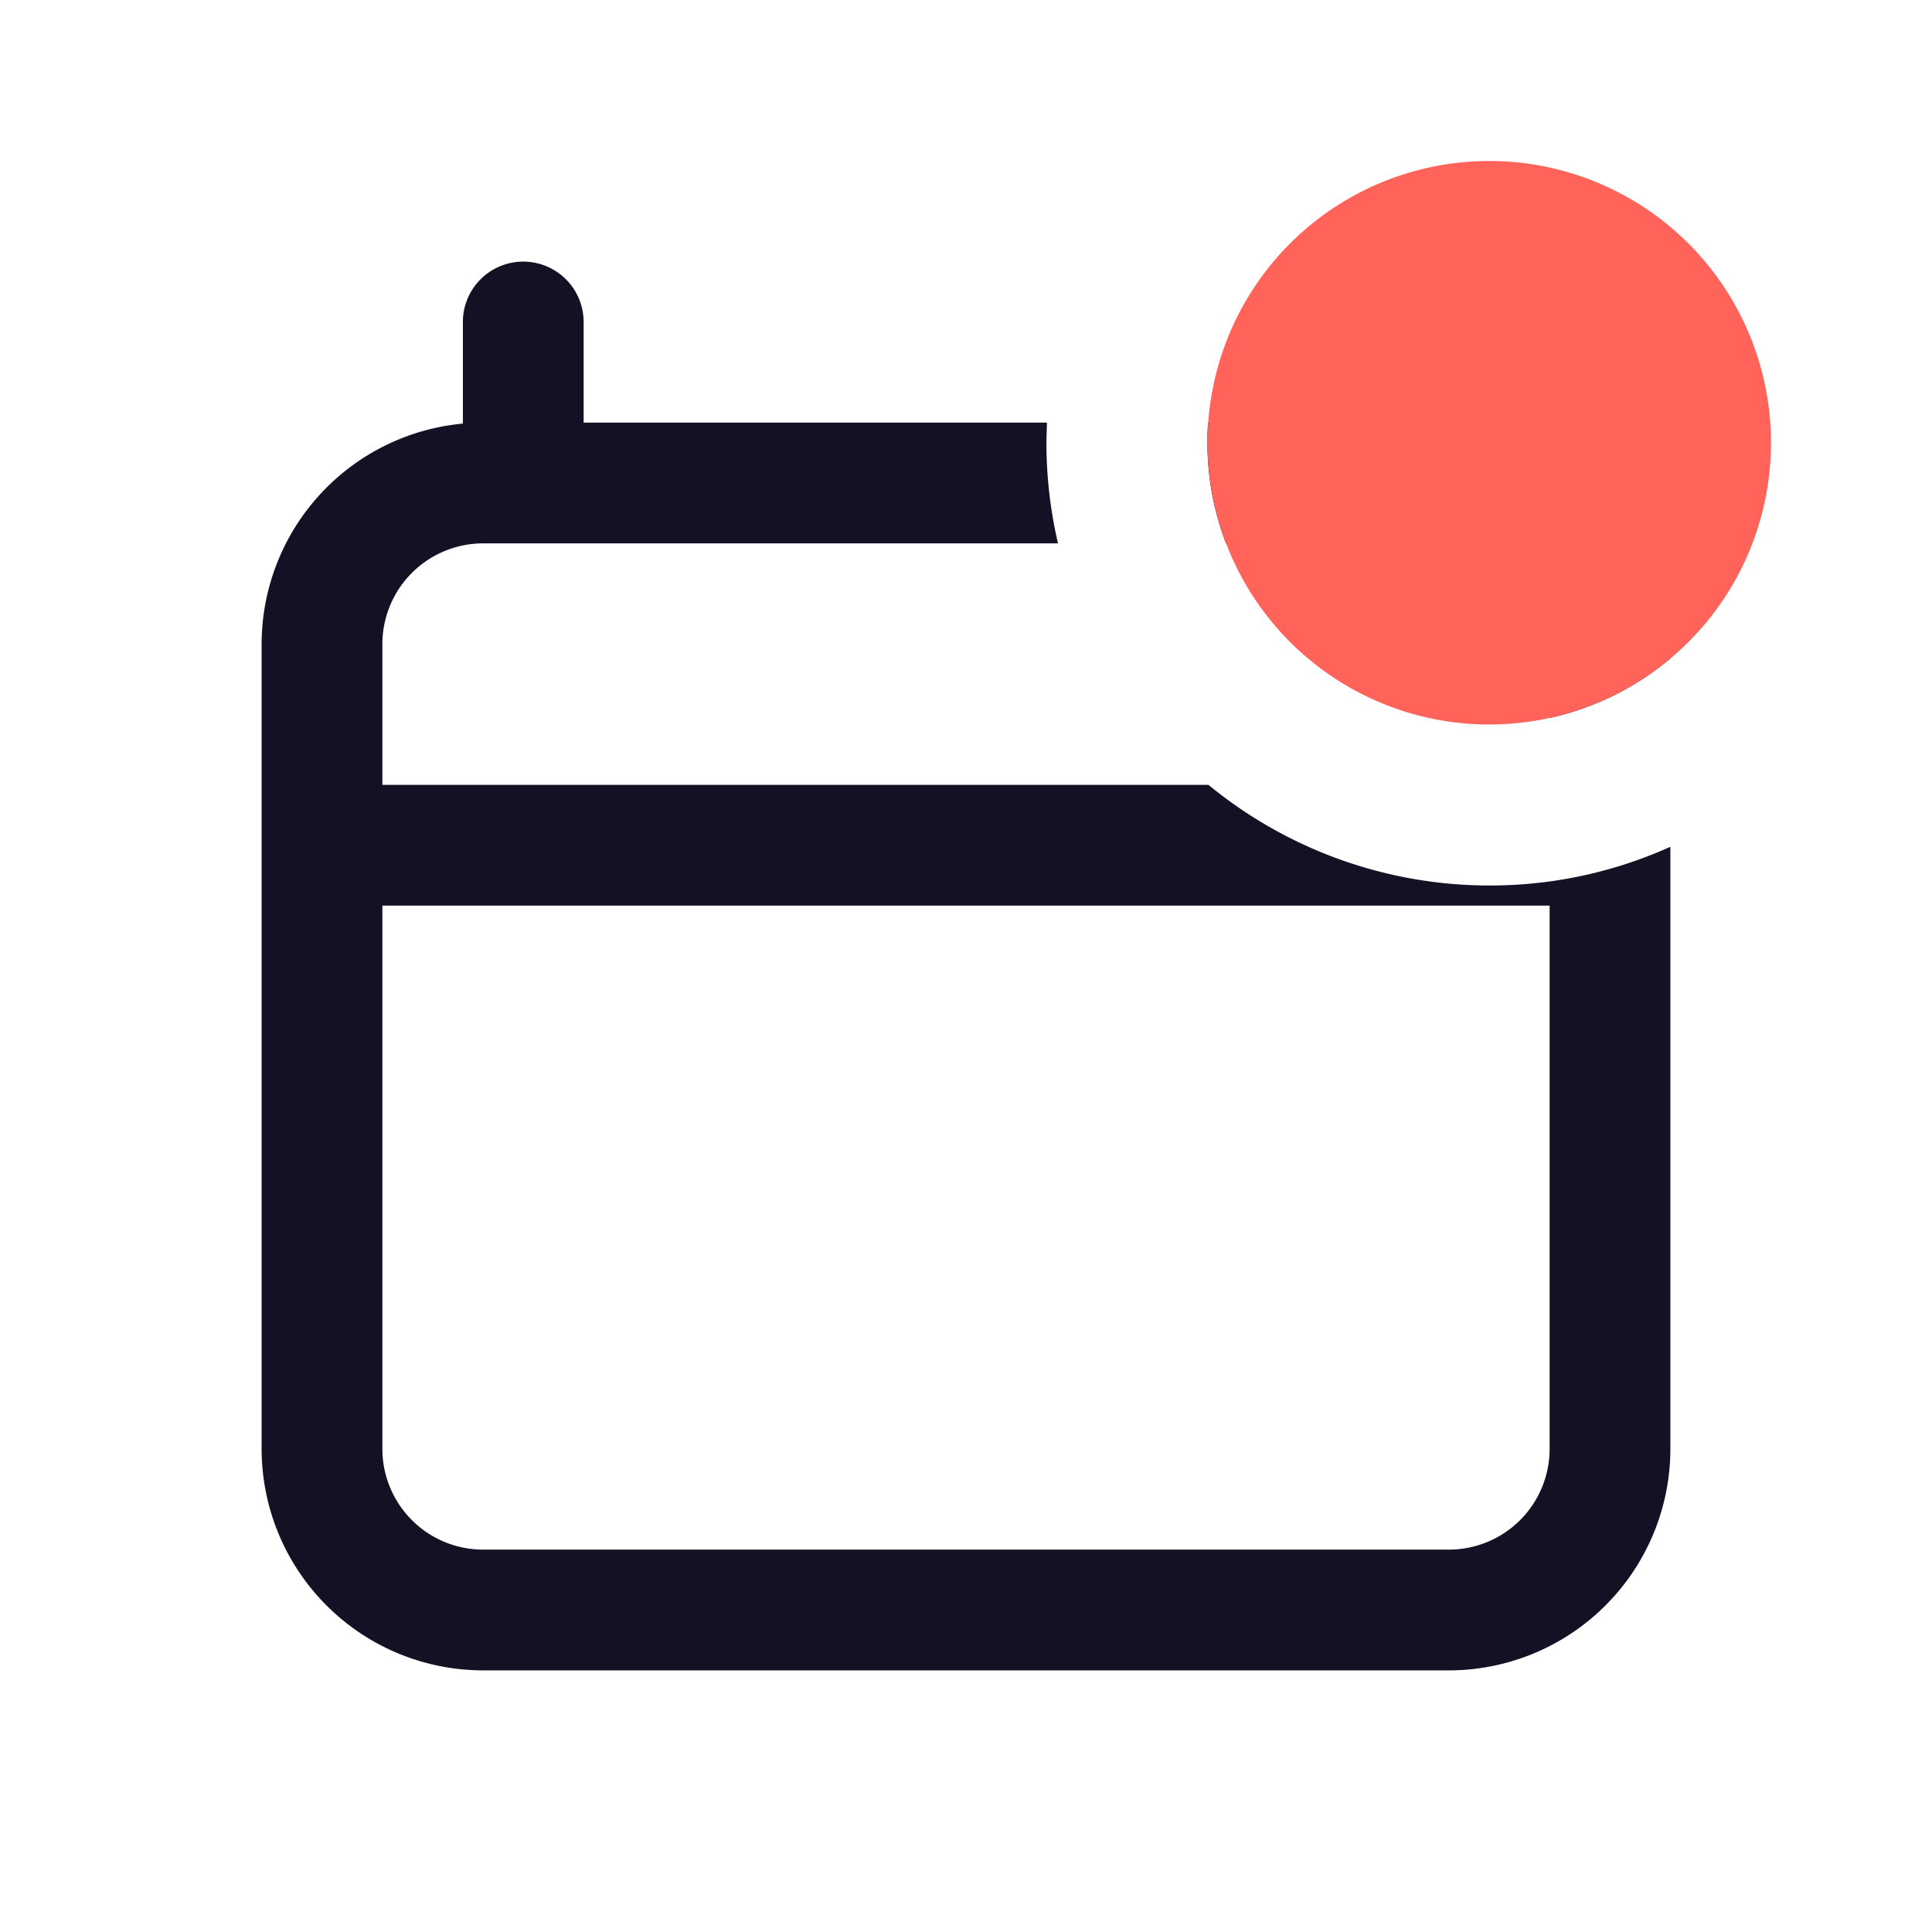
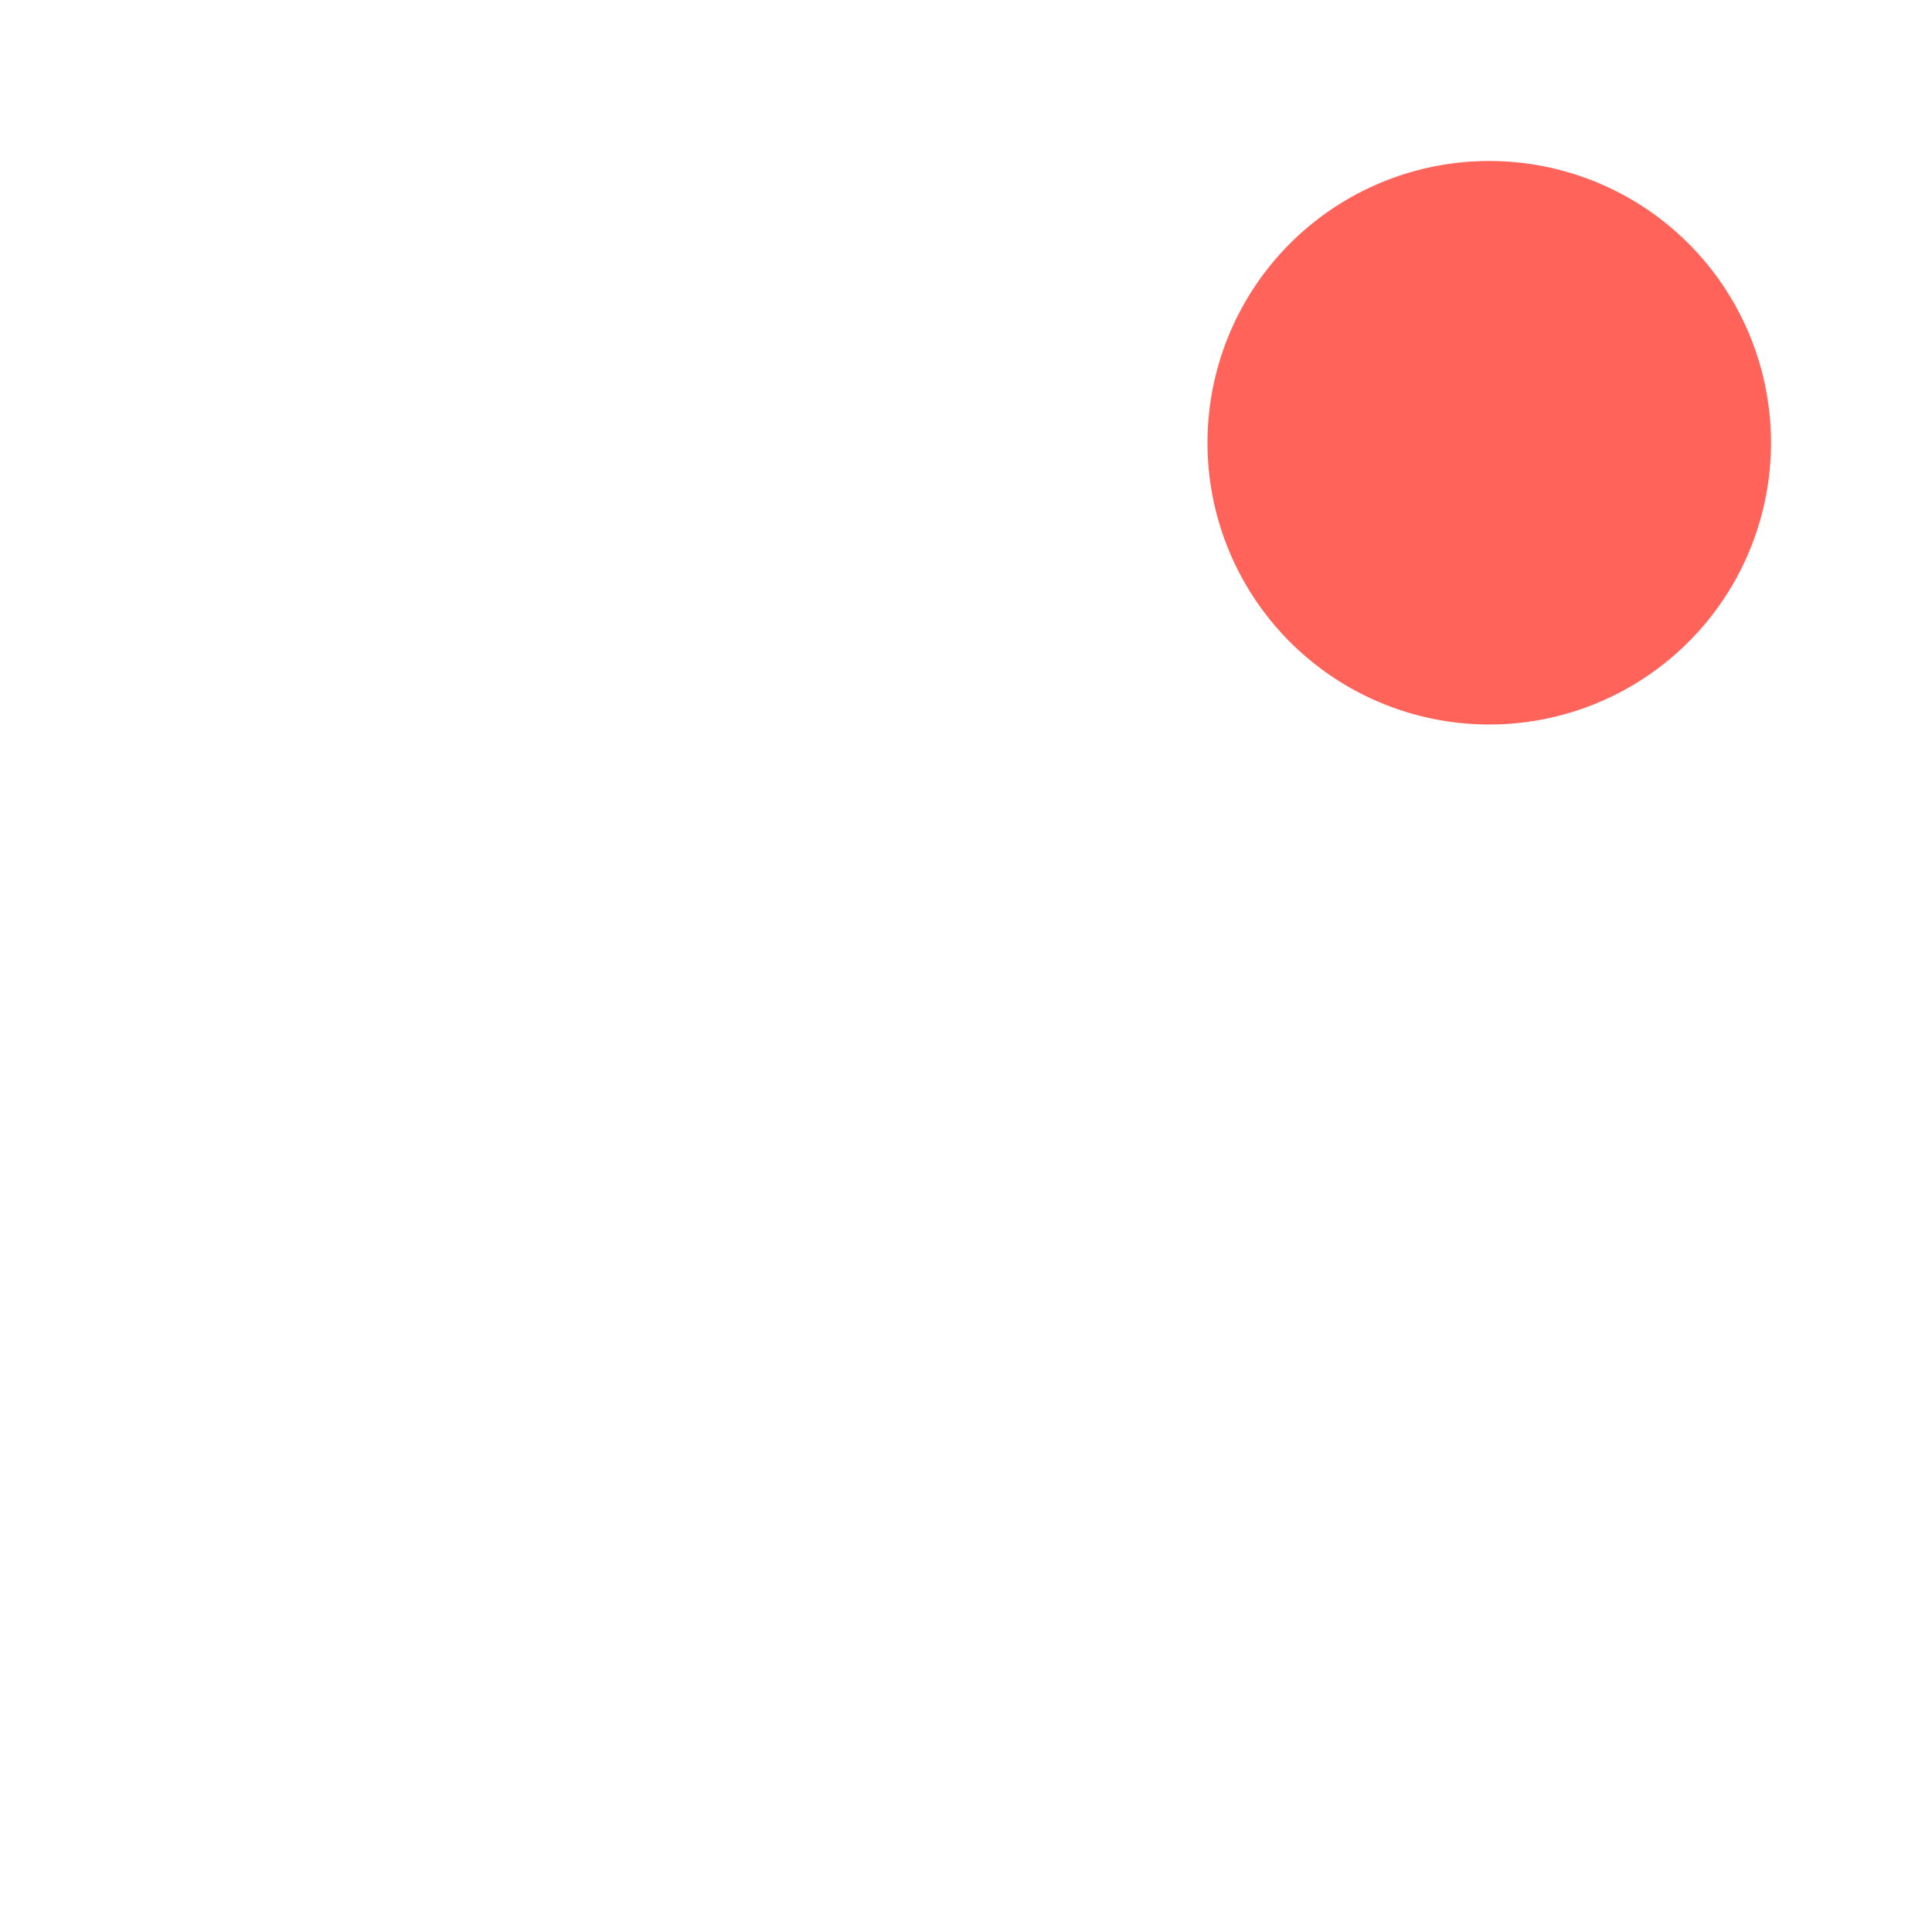
<svg xmlns="http://www.w3.org/2000/svg" width="800px" height="800px" viewBox="0 0 24 24" id="_24x24_On_Light_Schedule-Alert" data-name="24x24/On Light/Schedule-Alert">
-   <rect id="view-box" width="24" height="24" fill="none" />
-   <path id="Shape" d="M14.75,17.5h-12A2.753,2.753,0,0,1,0,14.75v-10A2.754,2.754,0,0,1,2.5,2.012V.75A.75.75,0,1,1,4,.75V2H9.755c0,.077-.006.161-.006.25A5.509,5.509,0,0,0,9.893,3.5H2.75A1.252,1.252,0,0,0,1.5,4.75V6.5H11.762A5.5,5.5,0,0,0,15.25,7.75a5.446,5.446,0,0,0,2.25-.481V14.75A2.753,2.753,0,0,1,14.75,17.5ZM1.5,8v6.75A1.252,1.252,0,0,0,2.75,16h12A1.252,1.252,0,0,0,16,14.75V8ZM16,5.669h0V4.75A1.252,1.252,0,0,0,14.75,3.5H11.98a3.474,3.474,0,0,1-.231-1.25c0-.083,0-.167.009-.25H13.5V.75a.75.75,0,0,1,1.5,0V2.012A2.753,2.753,0,0,1,17.5,4.75v.179a3.505,3.505,0,0,1-1.5.74Z" transform="translate(3.25 3.25)" fill="#141124" />
  <path id="Shape-2" data-name="Shape" d="M3.5,7A3.5,3.5,0,1,1,7,3.5,3.5,3.5,0,0,1,3.5,7Z" transform="translate(15 2)" fill="#ff6359" />
</svg>